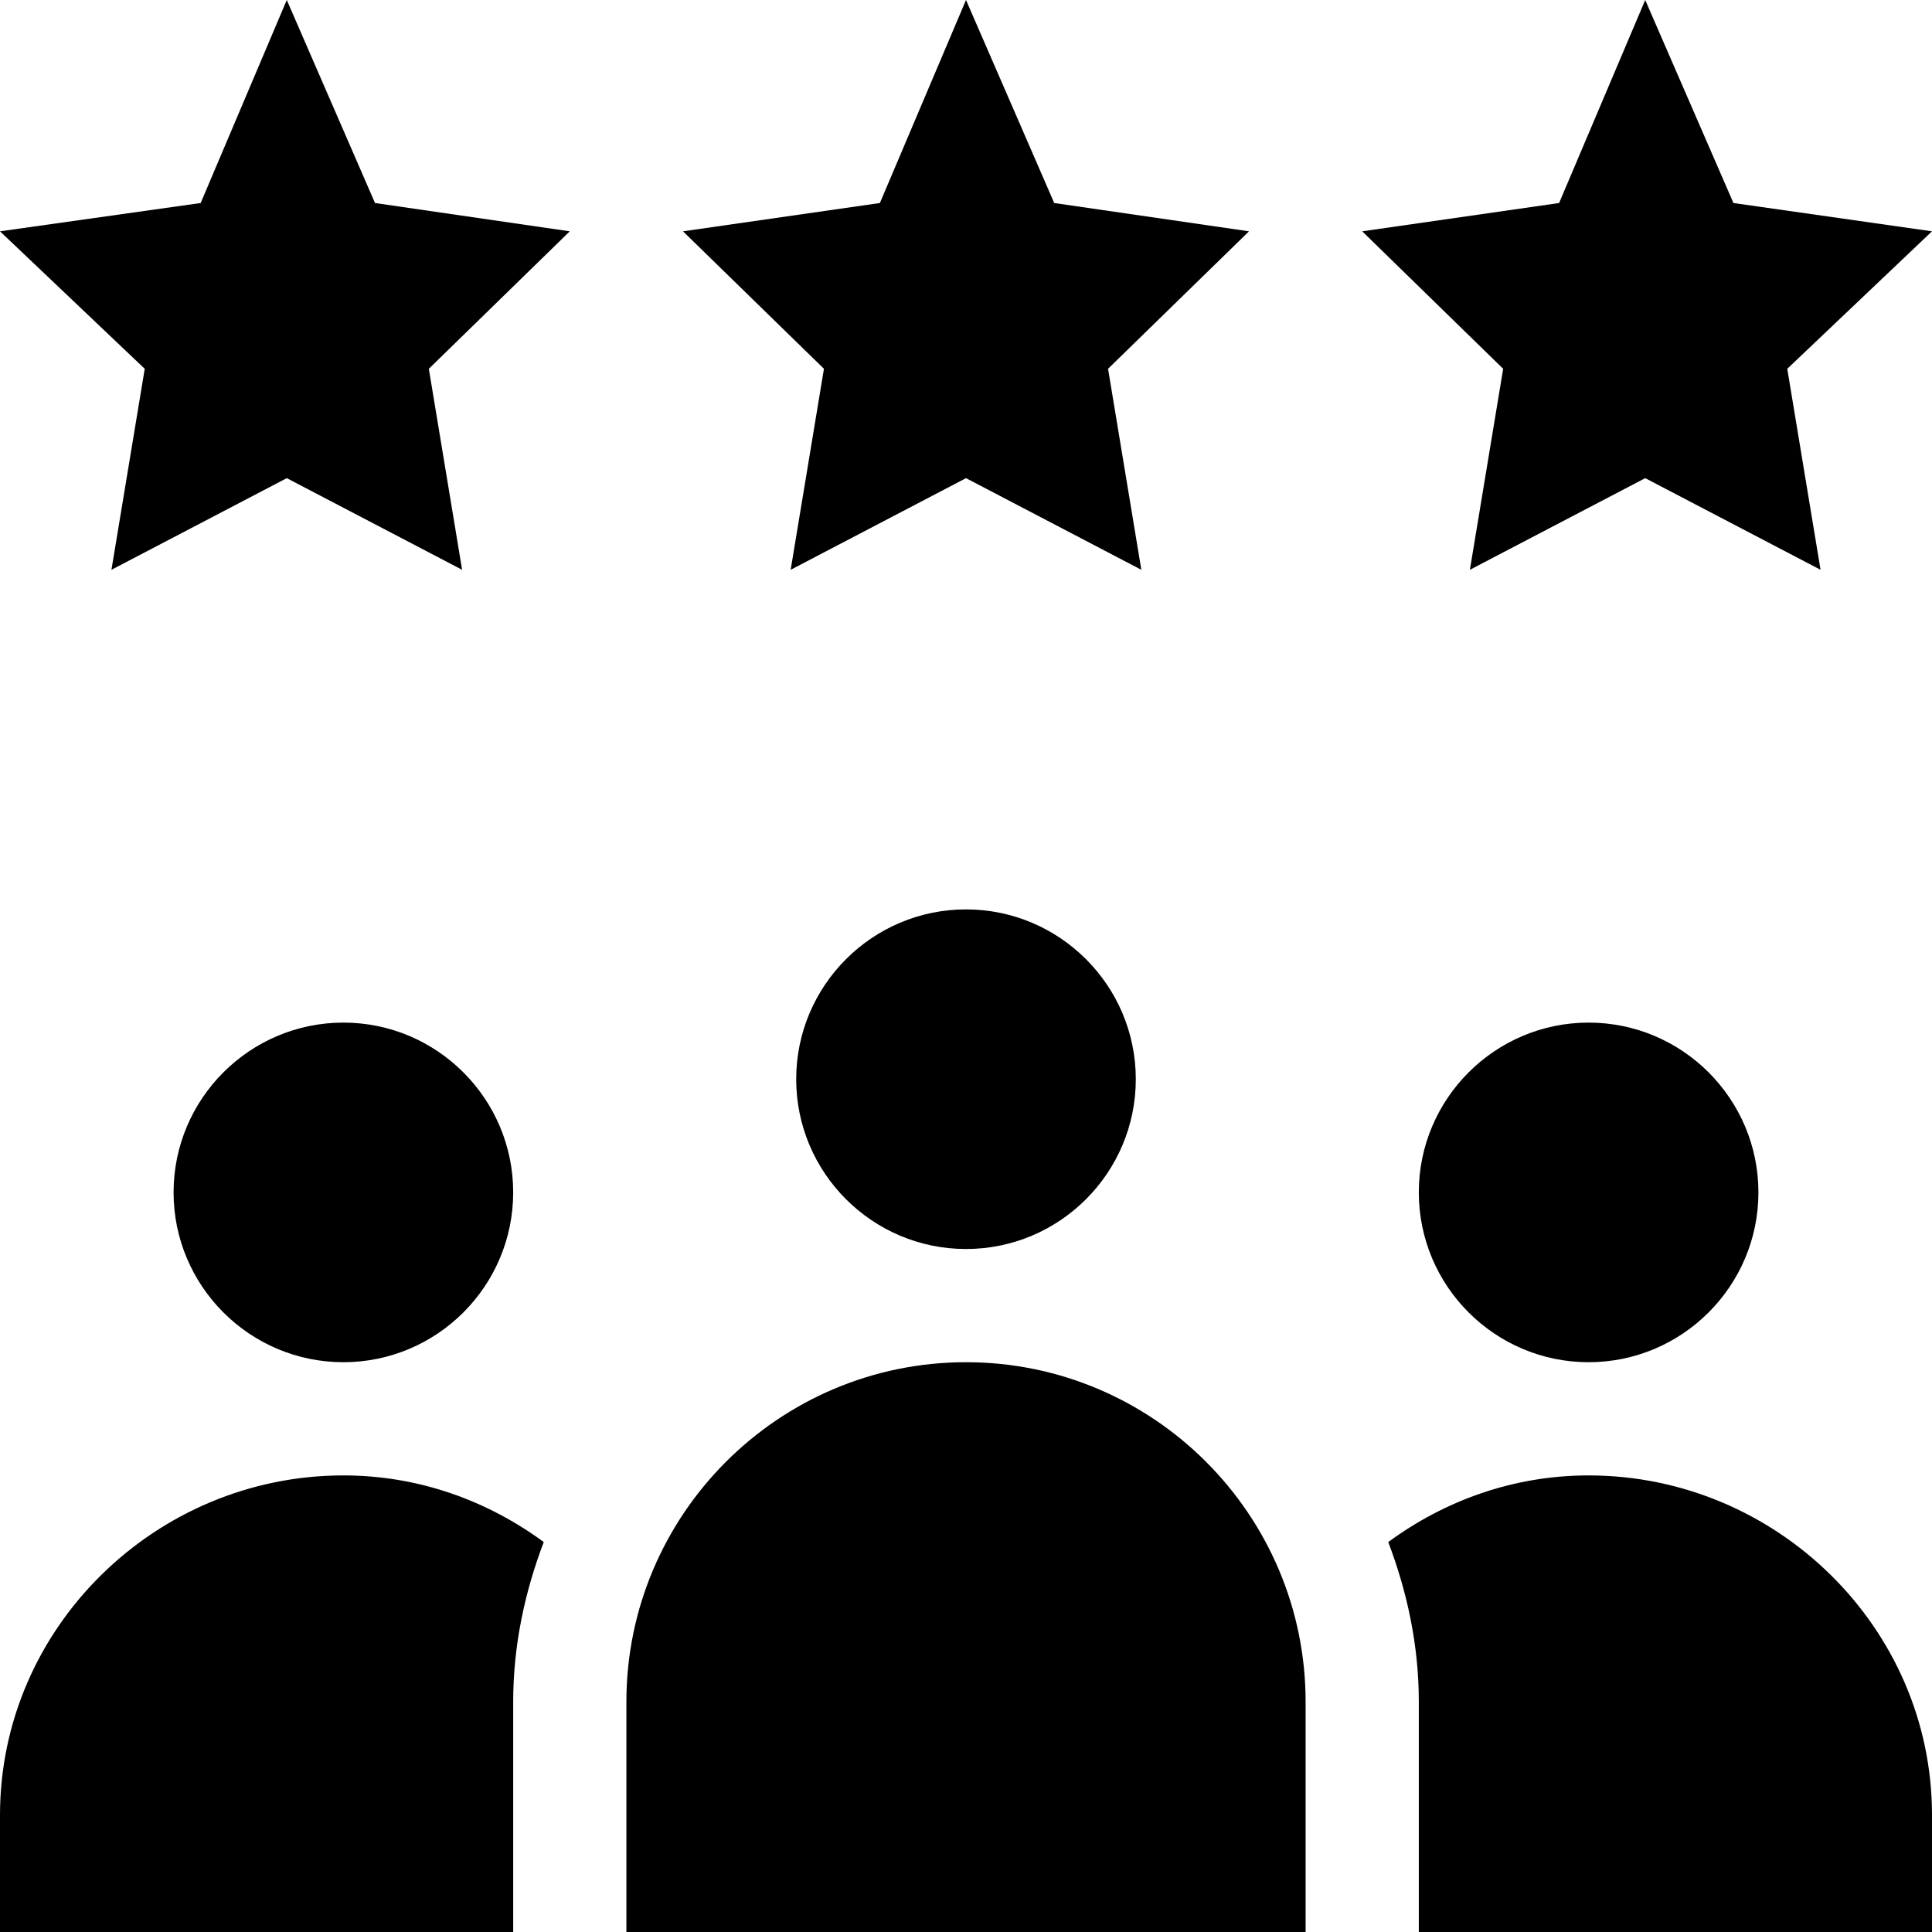
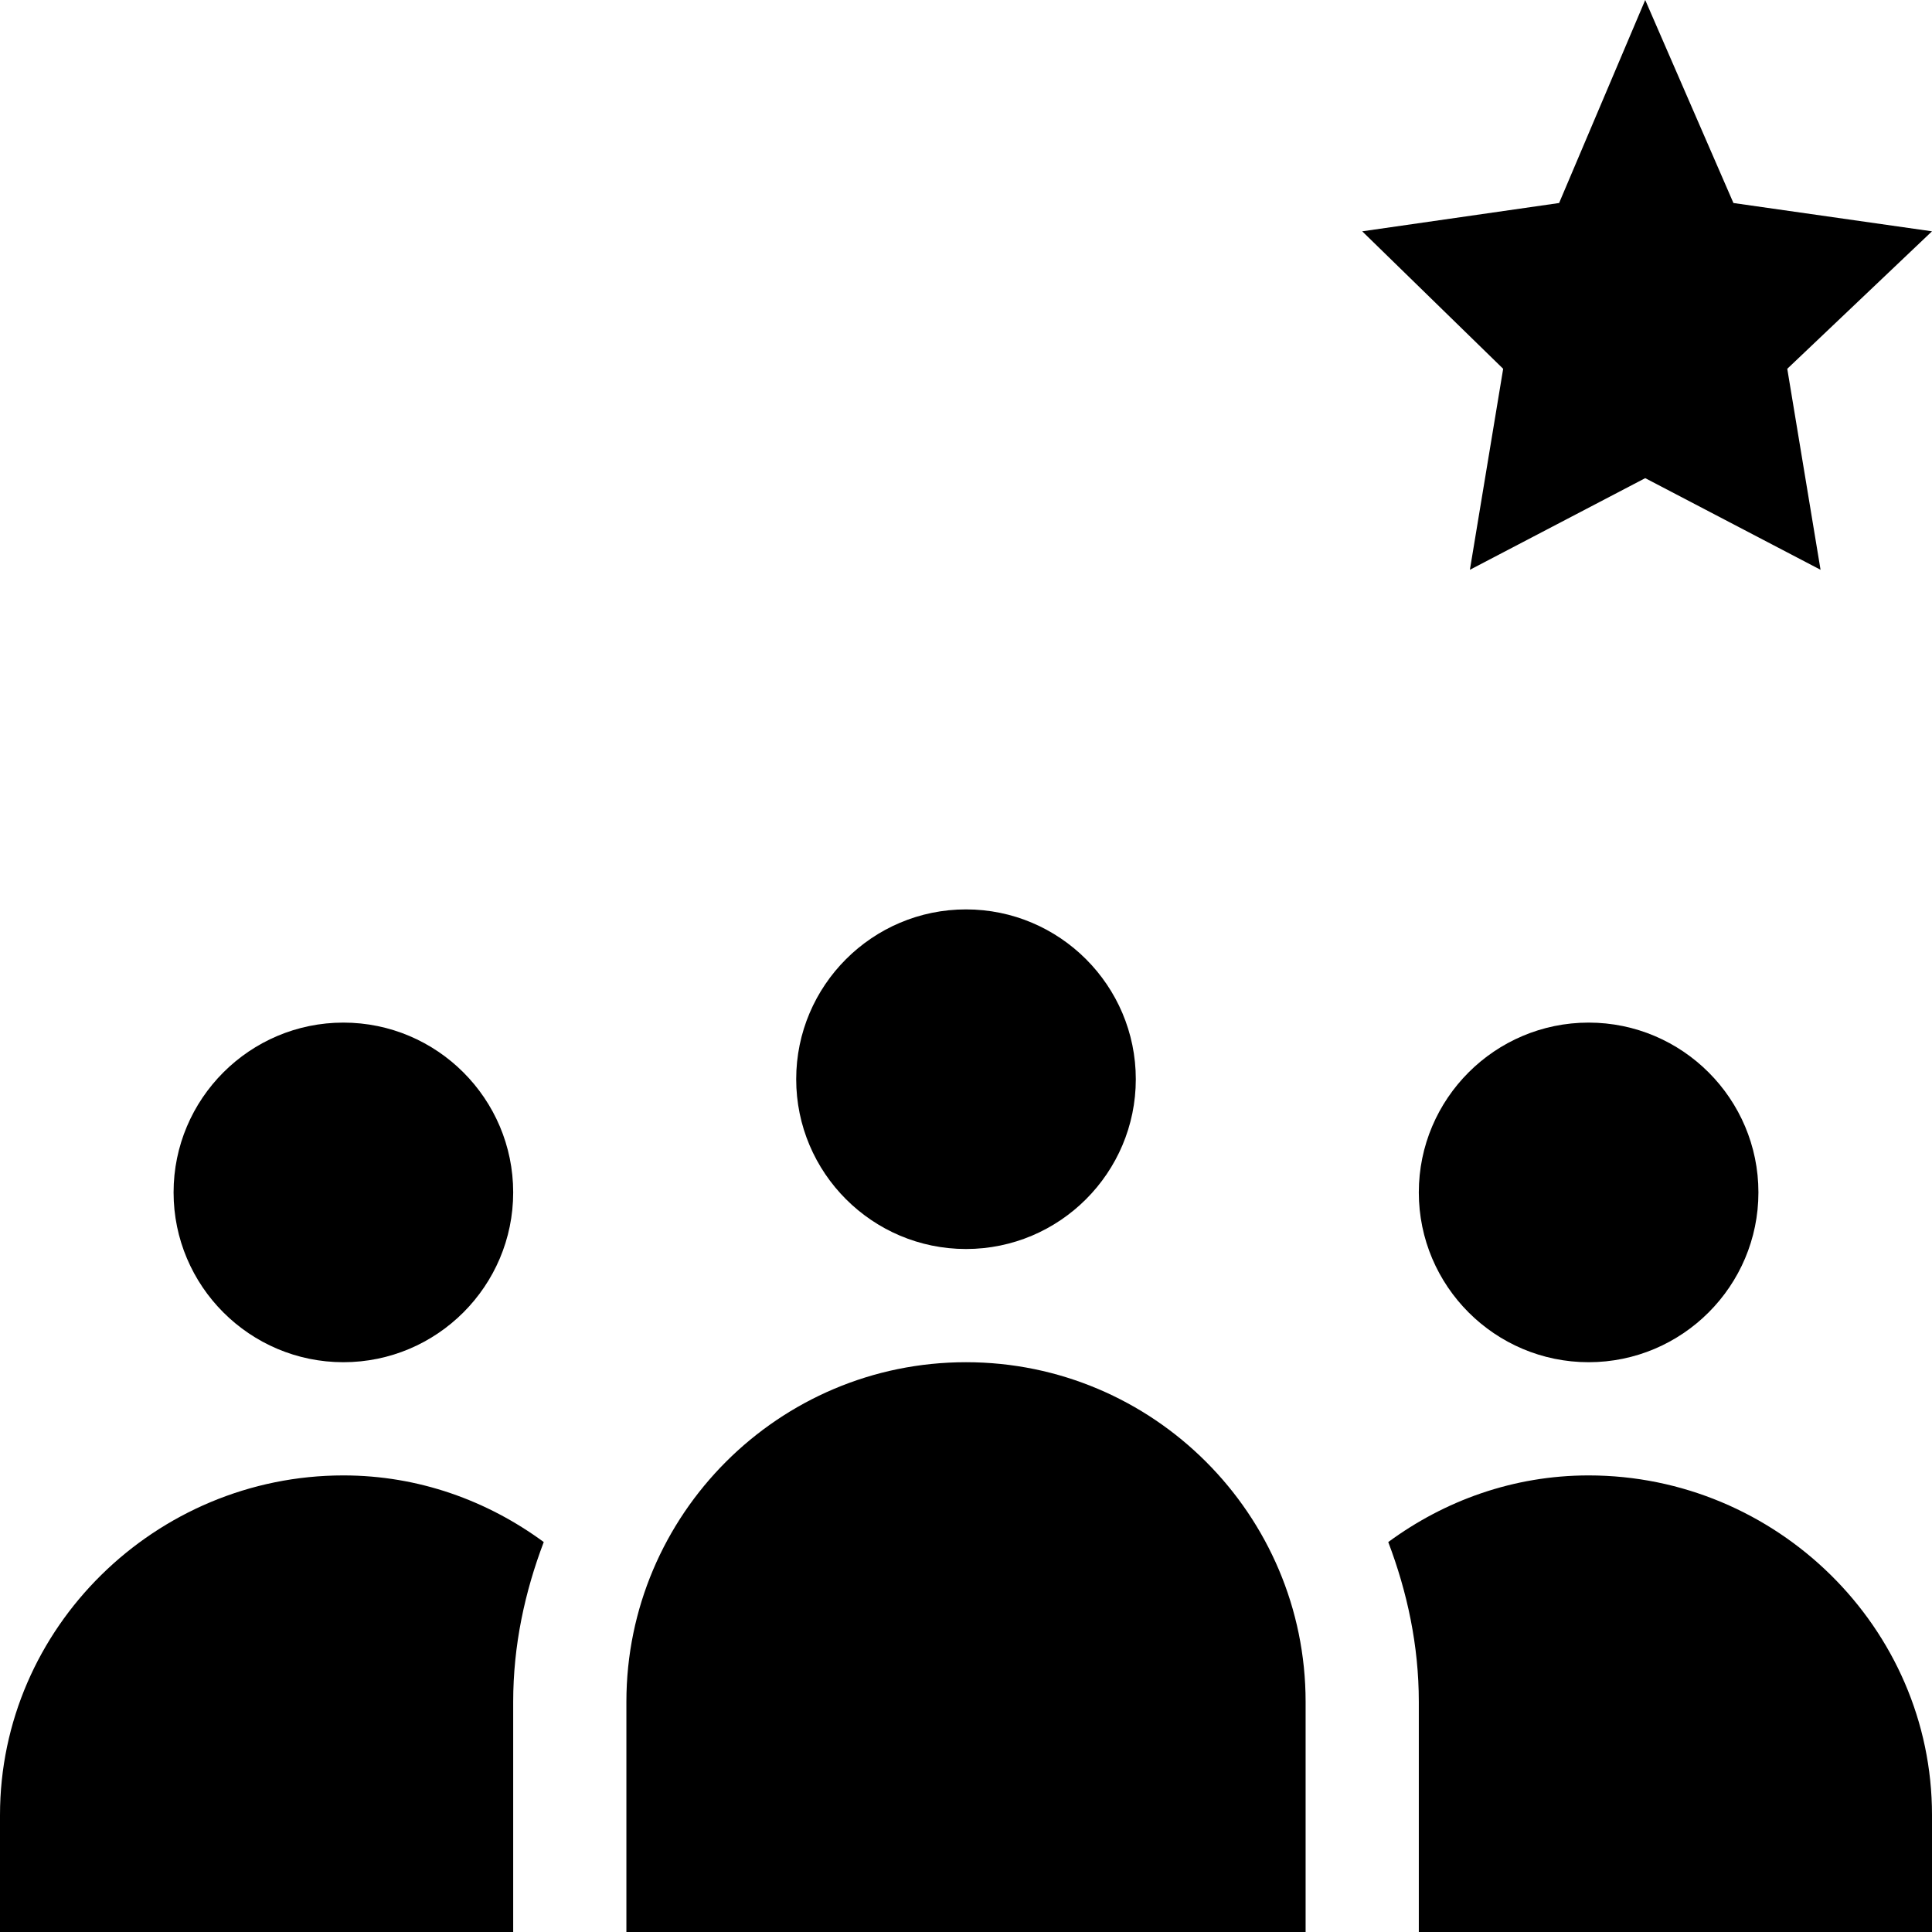
<svg xmlns="http://www.w3.org/2000/svg" height="512pt" viewBox="0 0 512 512" width="512pt">
  <path d="m211 286c0 24.812 20.188 45 45 45s45-20.188 45-45-20.188-45-45-45-45 20.188-45 45zm0 0" />
  <path d="m256 361c-49.629 0-90 40.371-90 90v61h180v-61c0-49.629-40.371-90-90-90zm0 0" />
  <path d="m136 316c0-24.812-20.188-45-45-45s-45 20.188-45 45 20.188 45 45 45 45-20.188 45-45zm0 0" />
  <path d="m466 316c0-24.812-20.188-45-45-45s-45 20.188-45 45 20.188 45 45 45 45-20.188 45-45zm0 0" />
-   <path d="m76 0-22.82 53.801-53.18 7.5 38.355 36.434-8.82 53.266 46.465-24.285 46.465 24.285-8.82-53.266 37.355-36.434-51.621-7.5zm0 0" />
-   <path d="m279.379 53.801-23.379-53.801-22.82 53.801-52.18 7.5 37.355 36.434-8.82 53.266 46.465-24.285 46.465 24.285-8.82-53.266 37.355-36.434zm0 0" />
  <path d="m436 0-22.82 53.801-52.18 7.5 37.355 36.434-8.82 53.266 46.465-24.285 46.465 24.285-8.82-53.266 38.355-36.434-52.621-7.5zm0 0" />
  <path d="m421 391c-19.938 0-38.184 6.691-53.098 17.66 5.02 13.215 8.098 27.387 8.098 42.34v61h136v-31c0-49.707-41.293-90-91-90zm0 0" />
  <path d="m0 481v31h136v-61c0-14.953 3.078-29.125 8.098-42.34-14.914-10.969-33.16-17.66-53.098-17.66-49.707 0-91 40.293-91 90zm0 0" />
</svg>